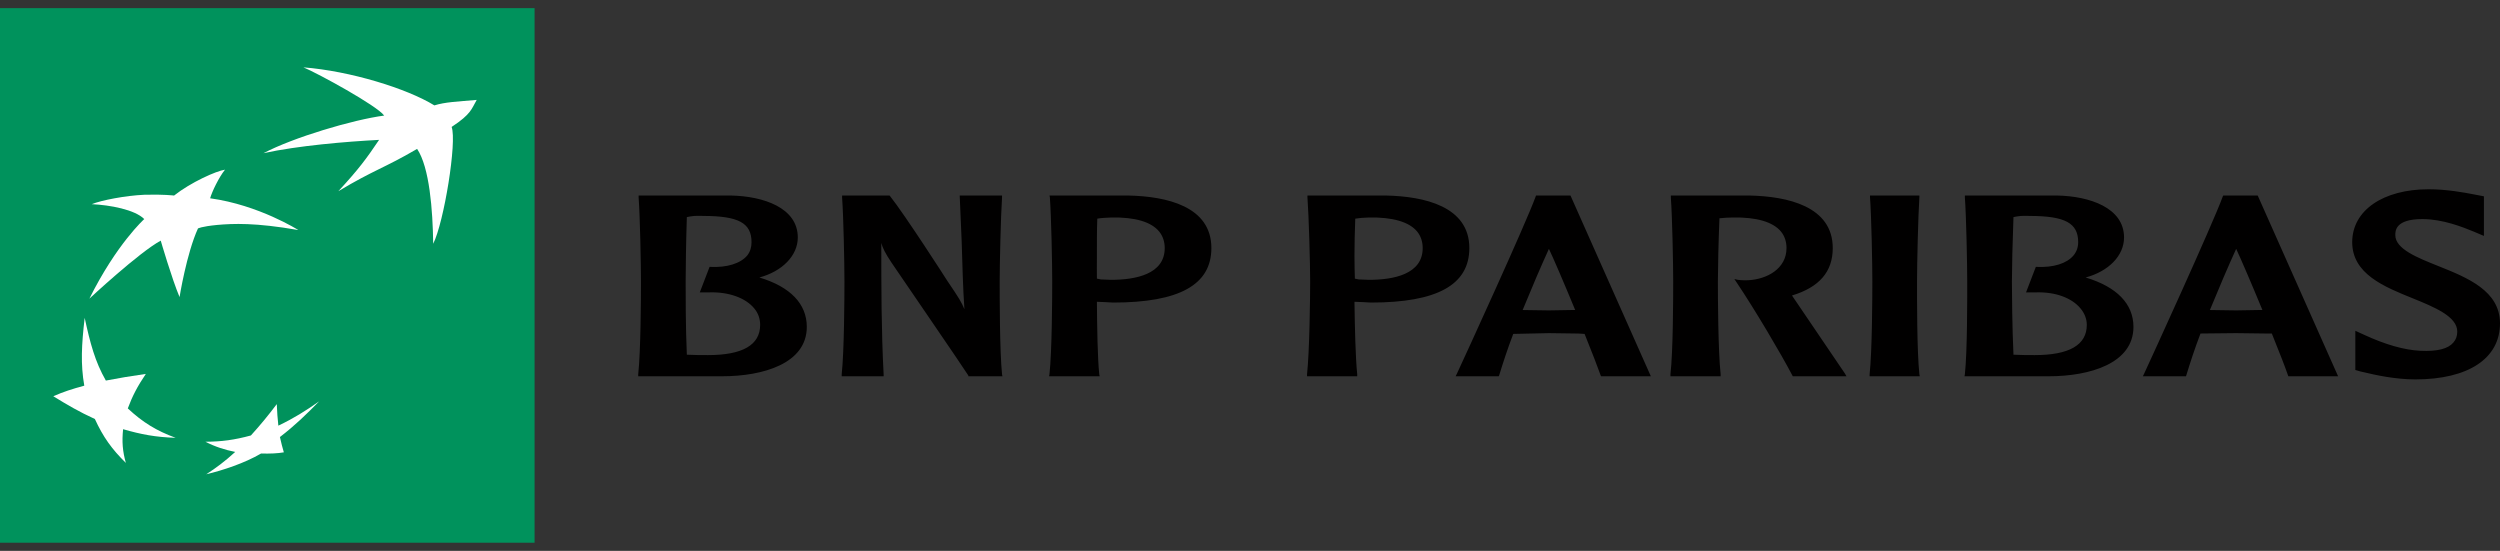
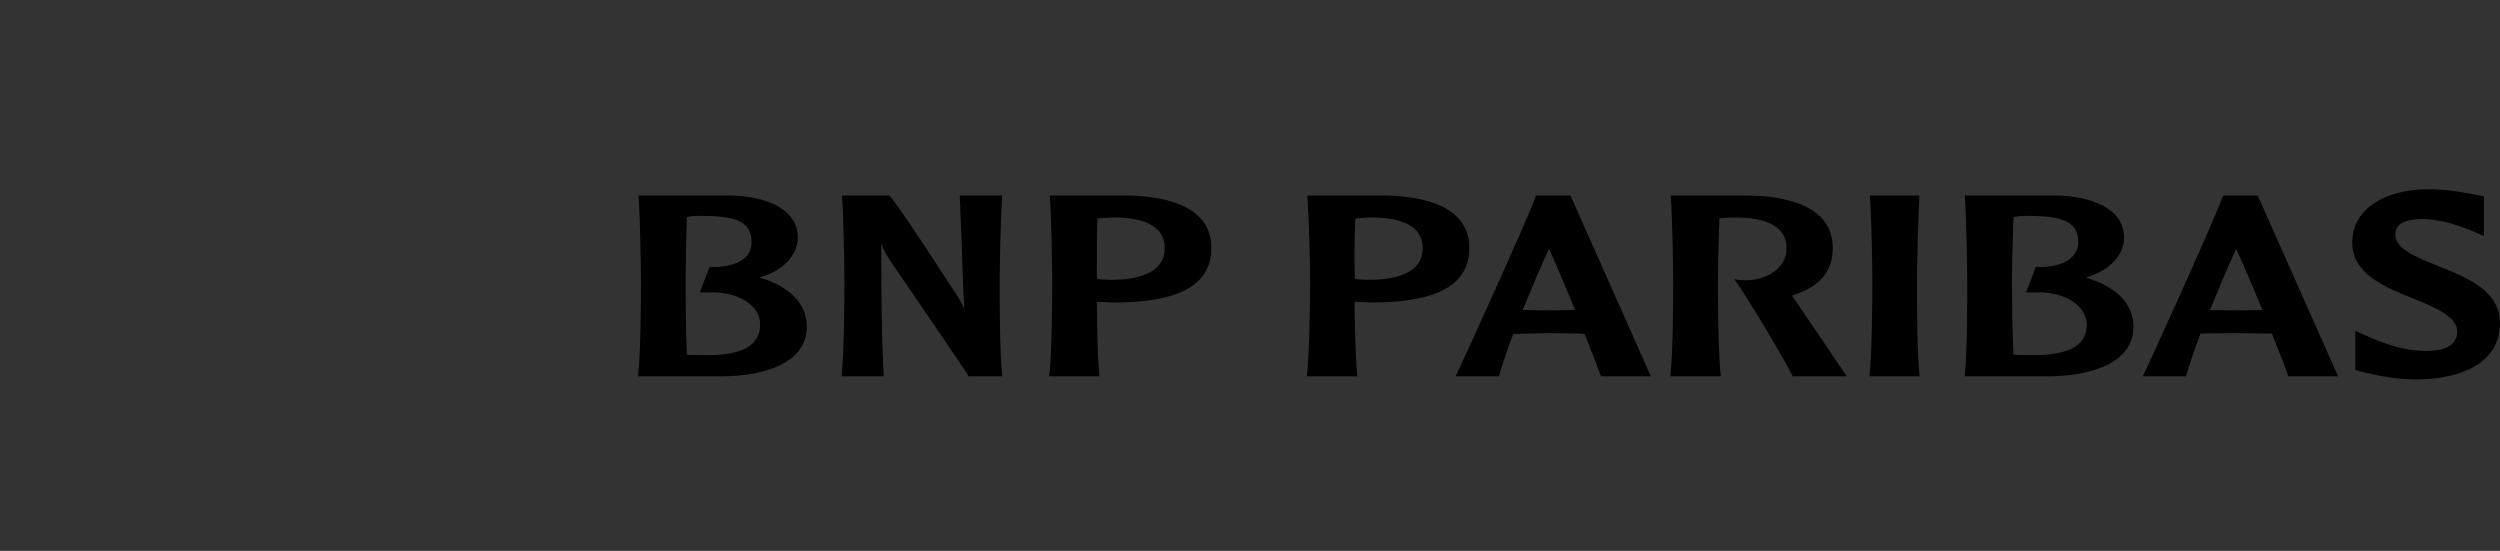
<svg xmlns="http://www.w3.org/2000/svg" width="118" height="26" viewBox="0 0 118 26" fill="none">
  <rect x="0" y="0" width="118" height="26" fill="#333333" stroke="none" />
  <path d="M114.632 8.933C112.478 8.933 111.024 9.933 111.024 11.431C111.024 12.932 112.541 13.538 113.873 14.077C114.902 14.495 115.983 14.937 115.983 15.65C115.983 15.869 115.916 16.034 115.798 16.169C115.553 16.462 115.043 16.596 114.243 16.557C113.459 16.519 112.571 16.257 111.579 15.799L111.172 15.613V17.464L111.431 17.538L111.598 17.575C112.093 17.694 113.041 17.908 114.003 17.908C116.505 17.908 118 16.919 118 15.262C118 13.725 116.457 13.104 115.095 12.56C114.096 12.161 113.059 11.752 113.059 11.098C113.059 10.907 113.048 10.34 114.336 10.34C115.298 10.34 116.25 10.721 116.76 10.932L117.241 11.135V9.266L116.76 9.174C116.279 9.081 115.468 8.933 114.632 8.933ZM30.143 9.229V9.322C30.21 10.22 30.254 12.474 30.254 13.3C30.254 14.054 30.243 16.571 30.124 17.667V17.76H34.084C36.023 17.76 38.081 17.156 38.081 15.428C38.081 14.345 37.308 13.538 35.842 13.097C36.915 12.811 37.656 12.069 37.656 11.209C37.656 9.803 36.027 9.261 34.51 9.229H30.143ZM39.747 9.229V9.322C39.813 10.22 39.858 12.452 39.858 13.282C39.858 14.034 39.846 16.573 39.728 17.667V17.76H41.708V17.686C41.597 15.595 41.597 13.498 41.597 11.468C41.663 11.706 41.774 11.938 42.078 12.394C42.108 12.446 45.527 17.427 45.705 17.723V17.76H47.315L47.296 17.667C47.185 16.57 47.185 14.034 47.185 13.282C47.185 12.452 47.237 10.217 47.296 9.322V9.229H45.298L45.39 11.376C45.427 12.448 45.446 13.537 45.52 14.595C45.386 14.271 45.283 14.093 44.706 13.245C44.691 13.214 42.7 10.12 42.004 9.248L41.985 9.229H39.747ZM49.535 9.229L49.553 9.303C49.62 10.205 49.665 12.453 49.665 13.282C49.665 14.034 49.653 16.572 49.535 17.667L49.517 17.76H51.904L51.885 17.667C51.804 16.886 51.782 15.399 51.774 14.244C51.87 14.249 52.2 14.262 52.2 14.262L52.533 14.281C55.664 14.281 57.177 13.441 57.177 11.709C57.177 9.735 55.057 9.269 53.273 9.229L49.535 9.229ZM61.711 9.229V9.303C61.777 10.205 61.84 12.453 61.84 13.282C61.84 14.034 61.81 16.572 61.692 17.667V17.76H64.061V17.667C63.979 16.886 63.946 15.399 63.931 14.244C64.035 14.249 64.375 14.262 64.375 14.262L64.708 14.281C67.839 14.281 69.353 13.441 69.353 11.709C69.353 9.735 67.214 9.269 65.43 9.229L61.711 9.229ZM72.499 9.229L72.48 9.285C72.043 10.497 69.205 16.698 68.761 17.649L68.705 17.76H70.741L70.759 17.723C70.937 17.141 71.151 16.476 71.425 15.761L73.109 15.724L74.497 15.743C74.497 15.743 74.734 15.761 74.793 15.761C75.163 16.681 75.433 17.379 75.552 17.723L75.57 17.76H77.92L74.127 9.229H72.499ZM78.864 9.229V9.322C78.93 10.22 78.975 12.452 78.975 13.282C78.975 14.033 78.971 16.573 78.845 17.667V17.76H81.214V17.667C81.095 16.569 81.084 14.033 81.084 13.282C81.084 12.687 81.114 11.36 81.158 10.303C81.351 10.278 81.61 10.269 81.788 10.266C82.898 10.245 83.686 10.471 84.064 10.932C84.234 11.141 84.323 11.406 84.323 11.709C84.323 12.693 83.386 13.18 82.528 13.226C82.246 13.241 82.028 13.208 82.028 13.208L81.862 13.171L81.973 13.337C82.802 14.568 84.067 16.702 84.6 17.723L84.619 17.76H87.154L87.08 17.63C86.991 17.494 85.322 15.047 84.619 14.003C84.619 14.003 84.597 13.977 84.582 13.948C85.87 13.556 86.506 12.828 86.506 11.709C86.506 9.736 84.367 9.267 82.583 9.229H78.864ZM88.264 9.229V9.303C88.331 10.205 88.375 12.456 88.375 13.282C88.375 14.033 88.364 16.57 88.246 17.667V17.76H90.614L90.595 17.667C90.477 16.57 90.484 14.033 90.484 13.282C90.484 12.455 90.536 10.203 90.595 9.303V9.229H88.264ZM92.742 9.229V9.322C92.808 10.219 92.853 12.474 92.853 13.3C92.853 14.054 92.86 16.571 92.742 17.667L92.724 17.76H96.702C98.634 17.76 100.699 17.156 100.699 15.428C100.699 14.345 99.914 13.538 98.441 13.097C99.522 12.811 100.255 12.069 100.255 11.209C100.255 9.803 98.626 9.261 97.109 9.229H92.742ZM104.936 9.229L104.918 9.266C104.451 10.556 101.45 17.11 101.198 17.648L101.143 17.759H103.178L103.197 17.704C103.374 17.124 103.589 16.461 103.863 15.742C103.929 15.741 105.547 15.724 105.547 15.724L106.934 15.742C106.934 15.742 107.171 15.741 107.23 15.742C107.601 16.66 107.871 17.357 107.989 17.704L108.008 17.759H110.358L106.564 9.229L104.936 9.229ZM32.771 10.192C32.907 10.182 33.07 10.19 33.215 10.192C34.865 10.197 35.472 10.528 35.472 11.431C35.472 11.673 35.409 11.882 35.269 12.06C34.95 12.439 34.306 12.636 33.529 12.597H33.492L33.03 13.8H33.492C34.403 13.774 35.195 14.062 35.602 14.559C35.794 14.789 35.879 15.054 35.879 15.336C35.879 16.285 35.047 16.761 33.418 16.761C33.144 16.761 32.7 16.759 32.419 16.742C32.36 15.493 32.363 13.803 32.363 13.3C32.363 12.704 32.382 11.38 32.419 10.247C32.511 10.231 32.634 10.201 32.771 10.192ZM95.388 10.192C95.524 10.182 95.669 10.19 95.814 10.192C97.472 10.197 98.09 10.528 98.09 11.431C98.09 11.673 98.016 11.882 97.868 12.06C97.549 12.439 96.913 12.636 96.128 12.597H96.091L95.629 13.8H96.11C97.02 13.774 97.793 14.062 98.201 14.559C98.393 14.789 98.497 15.054 98.497 15.336C98.497 16.285 97.664 16.761 96.036 16.761C95.754 16.761 95.318 16.759 95.036 16.742C94.977 15.493 94.962 13.803 94.962 13.3C94.962 12.704 94.992 11.376 95.036 10.247C95.125 10.231 95.252 10.201 95.388 10.192ZM52.459 10.266C53.569 10.245 54.339 10.47 54.716 10.932C54.886 11.144 54.975 11.405 54.975 11.709C54.975 12.944 53.602 13.208 52.44 13.208L51.959 13.189C51.959 13.189 51.848 13.162 51.774 13.152C51.767 12.868 51.774 12.503 51.774 12.079C51.774 11.535 51.77 10.916 51.792 10.321C51.933 10.294 52.2 10.272 52.459 10.266ZM64.616 10.266C65.726 10.245 66.514 10.47 66.892 10.932C67.062 11.144 67.151 11.405 67.151 11.709C67.151 12.944 65.778 13.208 64.616 13.208L64.135 13.189C64.135 13.189 64.016 13.162 63.95 13.152C63.942 12.868 63.931 12.504 63.931 12.079C63.931 11.535 63.946 10.916 63.968 10.321C64.116 10.294 64.364 10.272 64.616 10.266ZM73.109 11.746C73.302 12.147 73.794 13.288 74.349 14.633C74.268 14.635 74.164 14.633 74.164 14.633L73.109 14.651C73.109 14.651 72.04 14.638 71.869 14.633C72.313 13.549 72.732 12.574 73.109 11.746ZM105.547 11.746C105.739 12.149 106.231 13.288 106.786 14.633C106.698 14.634 106.601 14.633 106.601 14.633L105.547 14.651C105.547 14.651 104.477 14.634 104.307 14.633C104.751 13.55 105.169 12.576 105.547 11.746Z" fill="#010000" />
-   <path d="M0 25.616H25.232V0.385H0V25.616Z" fill="#00925C" />
-   <path d="M14.322 3.179C15.01 3.465 17.786 4.982 18.134 5.455C16.661 5.65 13.856 6.483 12.435 7.231C14.063 6.874 16.332 6.684 17.893 6.602C17.286 7.499 16.953 7.958 15.969 9.026C17.656 8.013 18.126 7.942 19.688 7.028C20.273 7.898 20.425 9.911 20.447 11.506C20.957 10.492 21.576 6.683 21.317 5.991C22.256 5.376 22.256 5.131 22.501 4.715C21.553 4.799 21.02 4.815 20.502 4.974C19.2 4.173 16.513 3.349 14.322 3.179ZM10.621 8.008C10.2 8.071 9.008 8.605 8.216 9.23C8.216 9.23 7.69 9.165 6.809 9.193C5.929 9.231 4.774 9.453 4.33 9.637C5.189 9.677 6.358 9.891 6.809 10.34C6.809 10.34 5.499 11.52 4.219 14.096C4.219 14.096 6.573 11.904 7.587 11.358C7.587 11.358 8.105 13.14 8.475 14.022C8.475 14.022 8.804 11.967 9.344 10.784C9.344 10.784 9.496 10.69 10.251 10.617C10.999 10.551 12.053 10.503 14.081 10.858C14.081 10.858 12.22 9.676 9.918 9.359C10.007 9.044 10.333 8.367 10.621 8.008ZM3.997 15.003C3.849 16.269 3.801 17.192 3.978 18.204C3.401 18.361 2.99 18.493 2.516 18.703C3.183 19.113 3.73 19.435 4.478 19.777C4.87 20.629 5.274 21.195 5.94 21.849C5.784 21.292 5.751 20.845 5.81 20.258C6.647 20.501 7.342 20.635 8.29 20.665C7.387 20.332 6.743 19.941 6.032 19.277C6.247 18.695 6.491 18.23 6.883 17.649C6.158 17.753 5.625 17.841 4.996 17.963C4.485 17.067 4.256 16.199 3.997 15.003ZM15.062 18.944C14.426 19.392 13.871 19.741 13.138 20.091C13.101 19.748 13.079 19.459 13.064 19.074C12.649 19.624 12.301 20.047 11.842 20.554C11.065 20.766 10.451 20.847 9.696 20.85C10.155 21.089 10.621 21.234 11.102 21.331C10.621 21.771 10.199 22.087 9.733 22.386C10.525 22.198 11.554 21.857 12.323 21.405C12.723 21.419 13.123 21.401 13.397 21.35C13.33 21.111 13.278 20.933 13.212 20.628C13.945 20.063 14.463 19.556 15.062 18.944Z" fill="white" />
</svg>